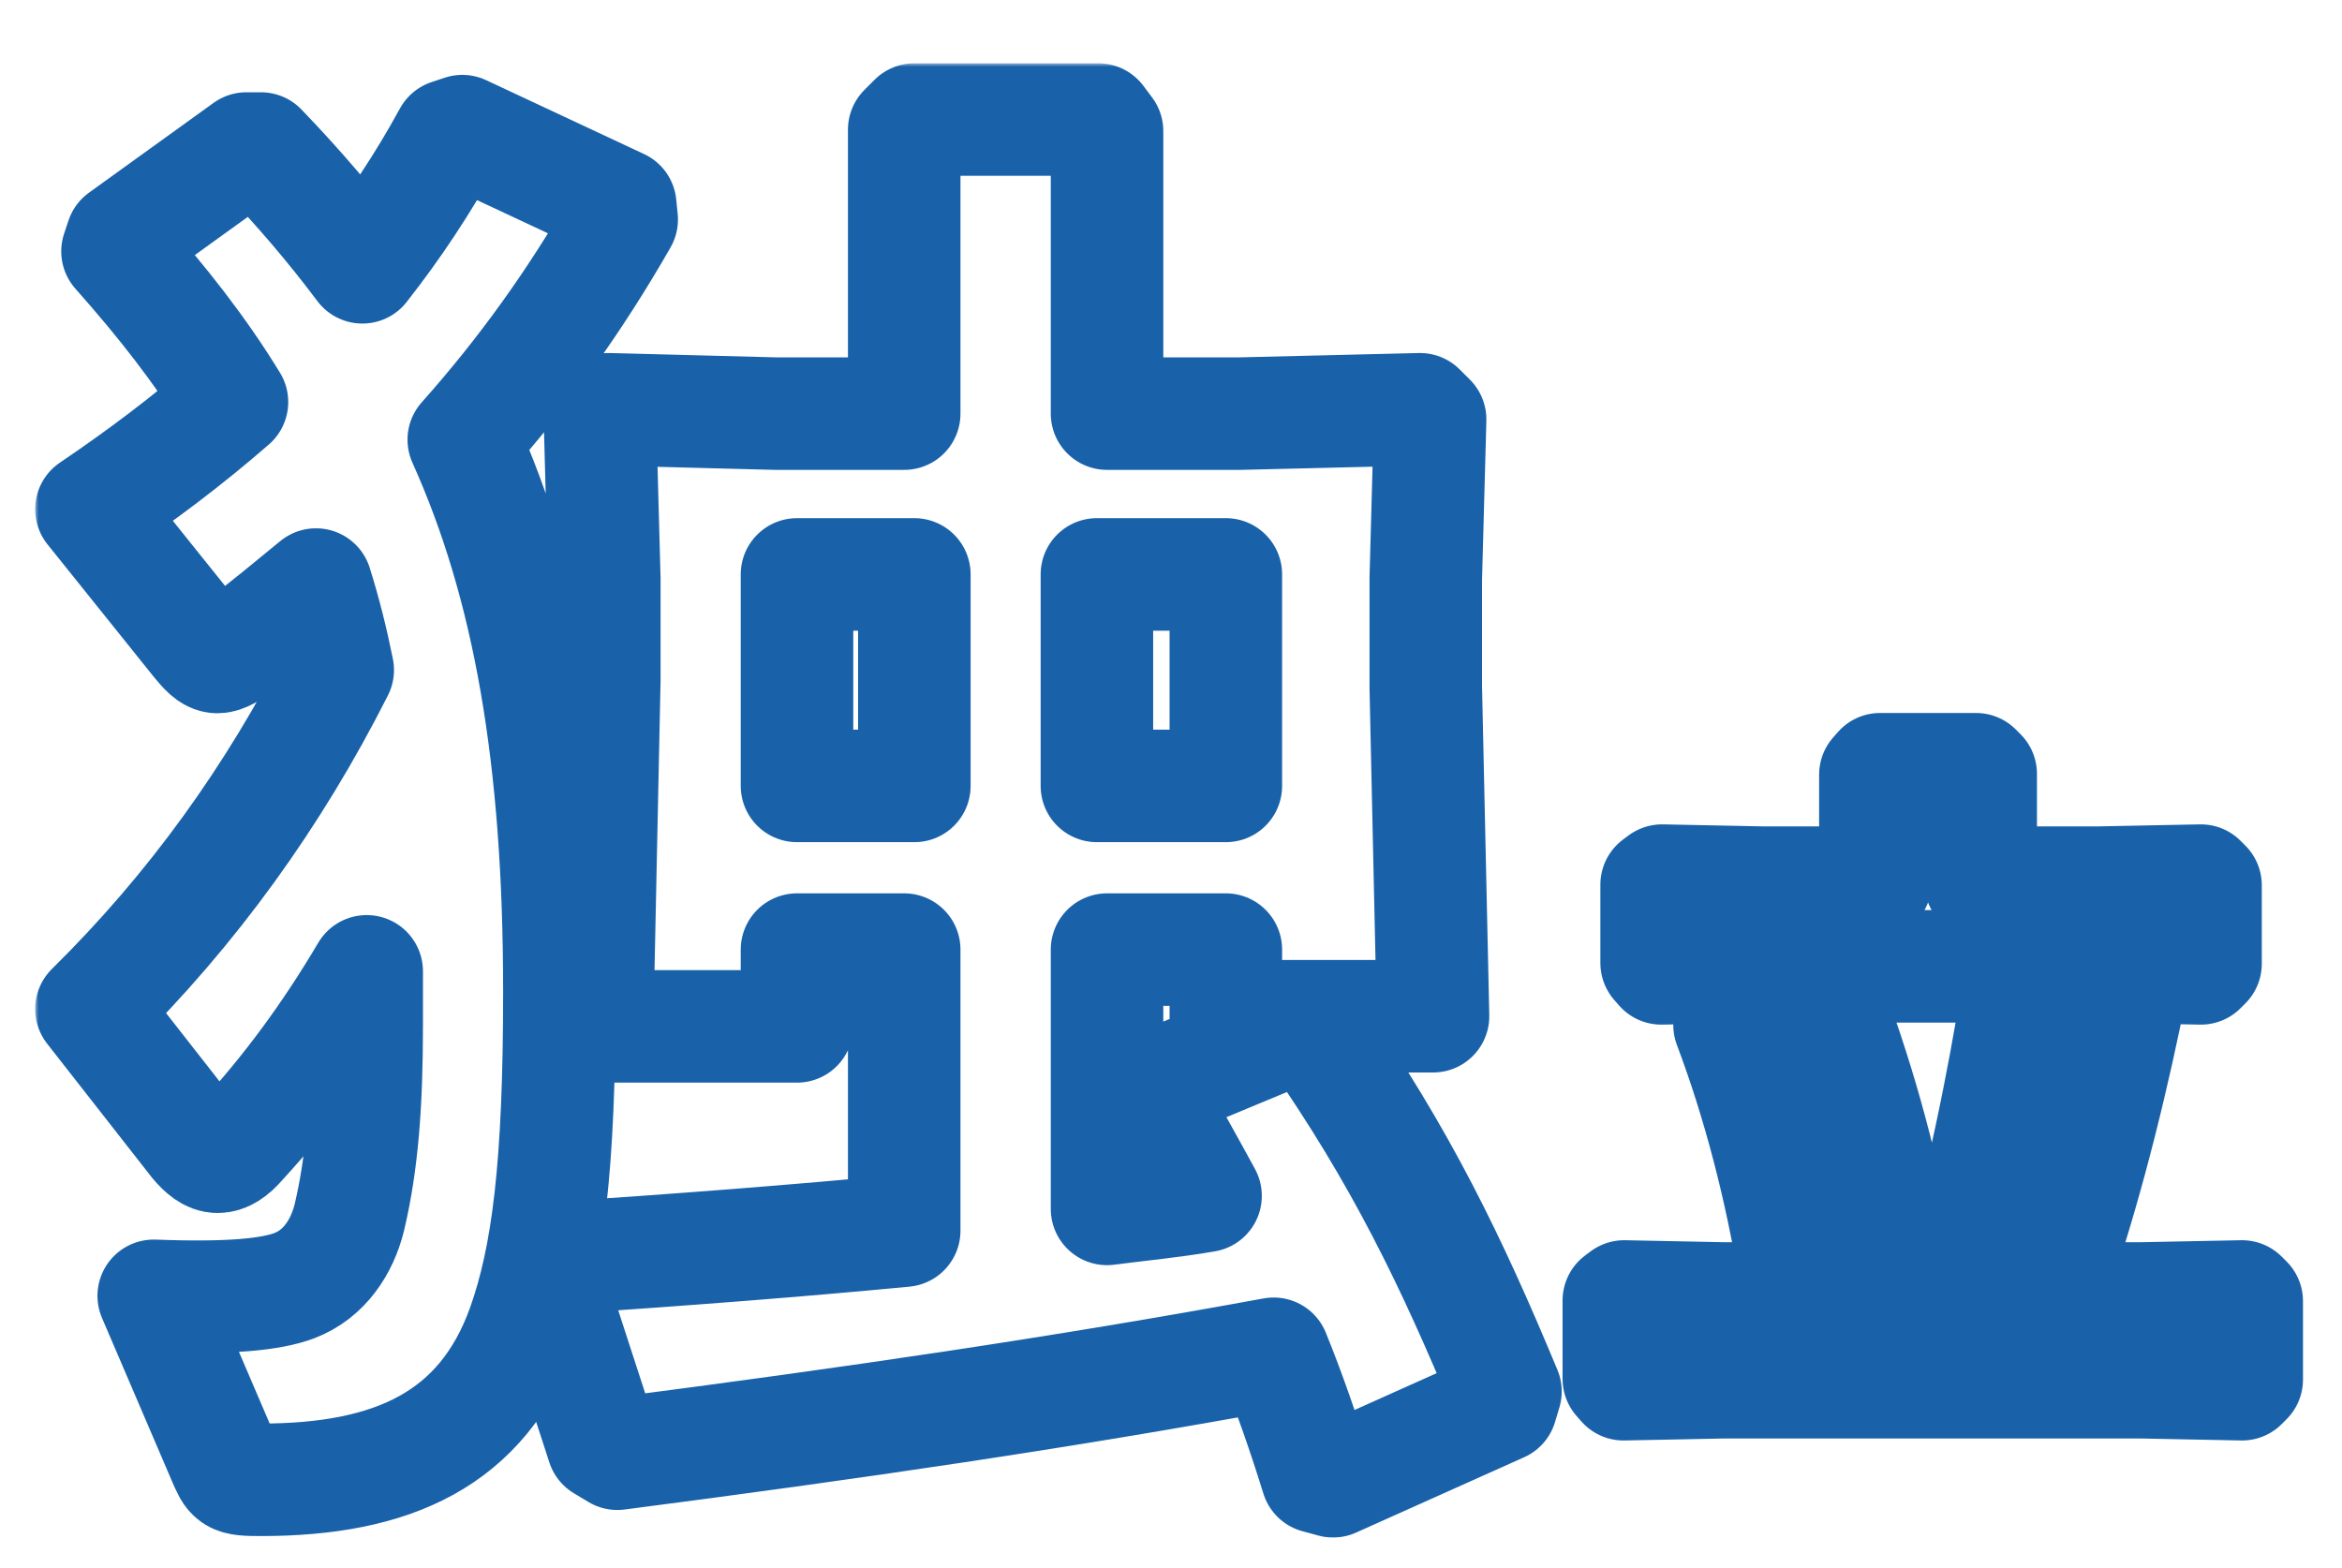
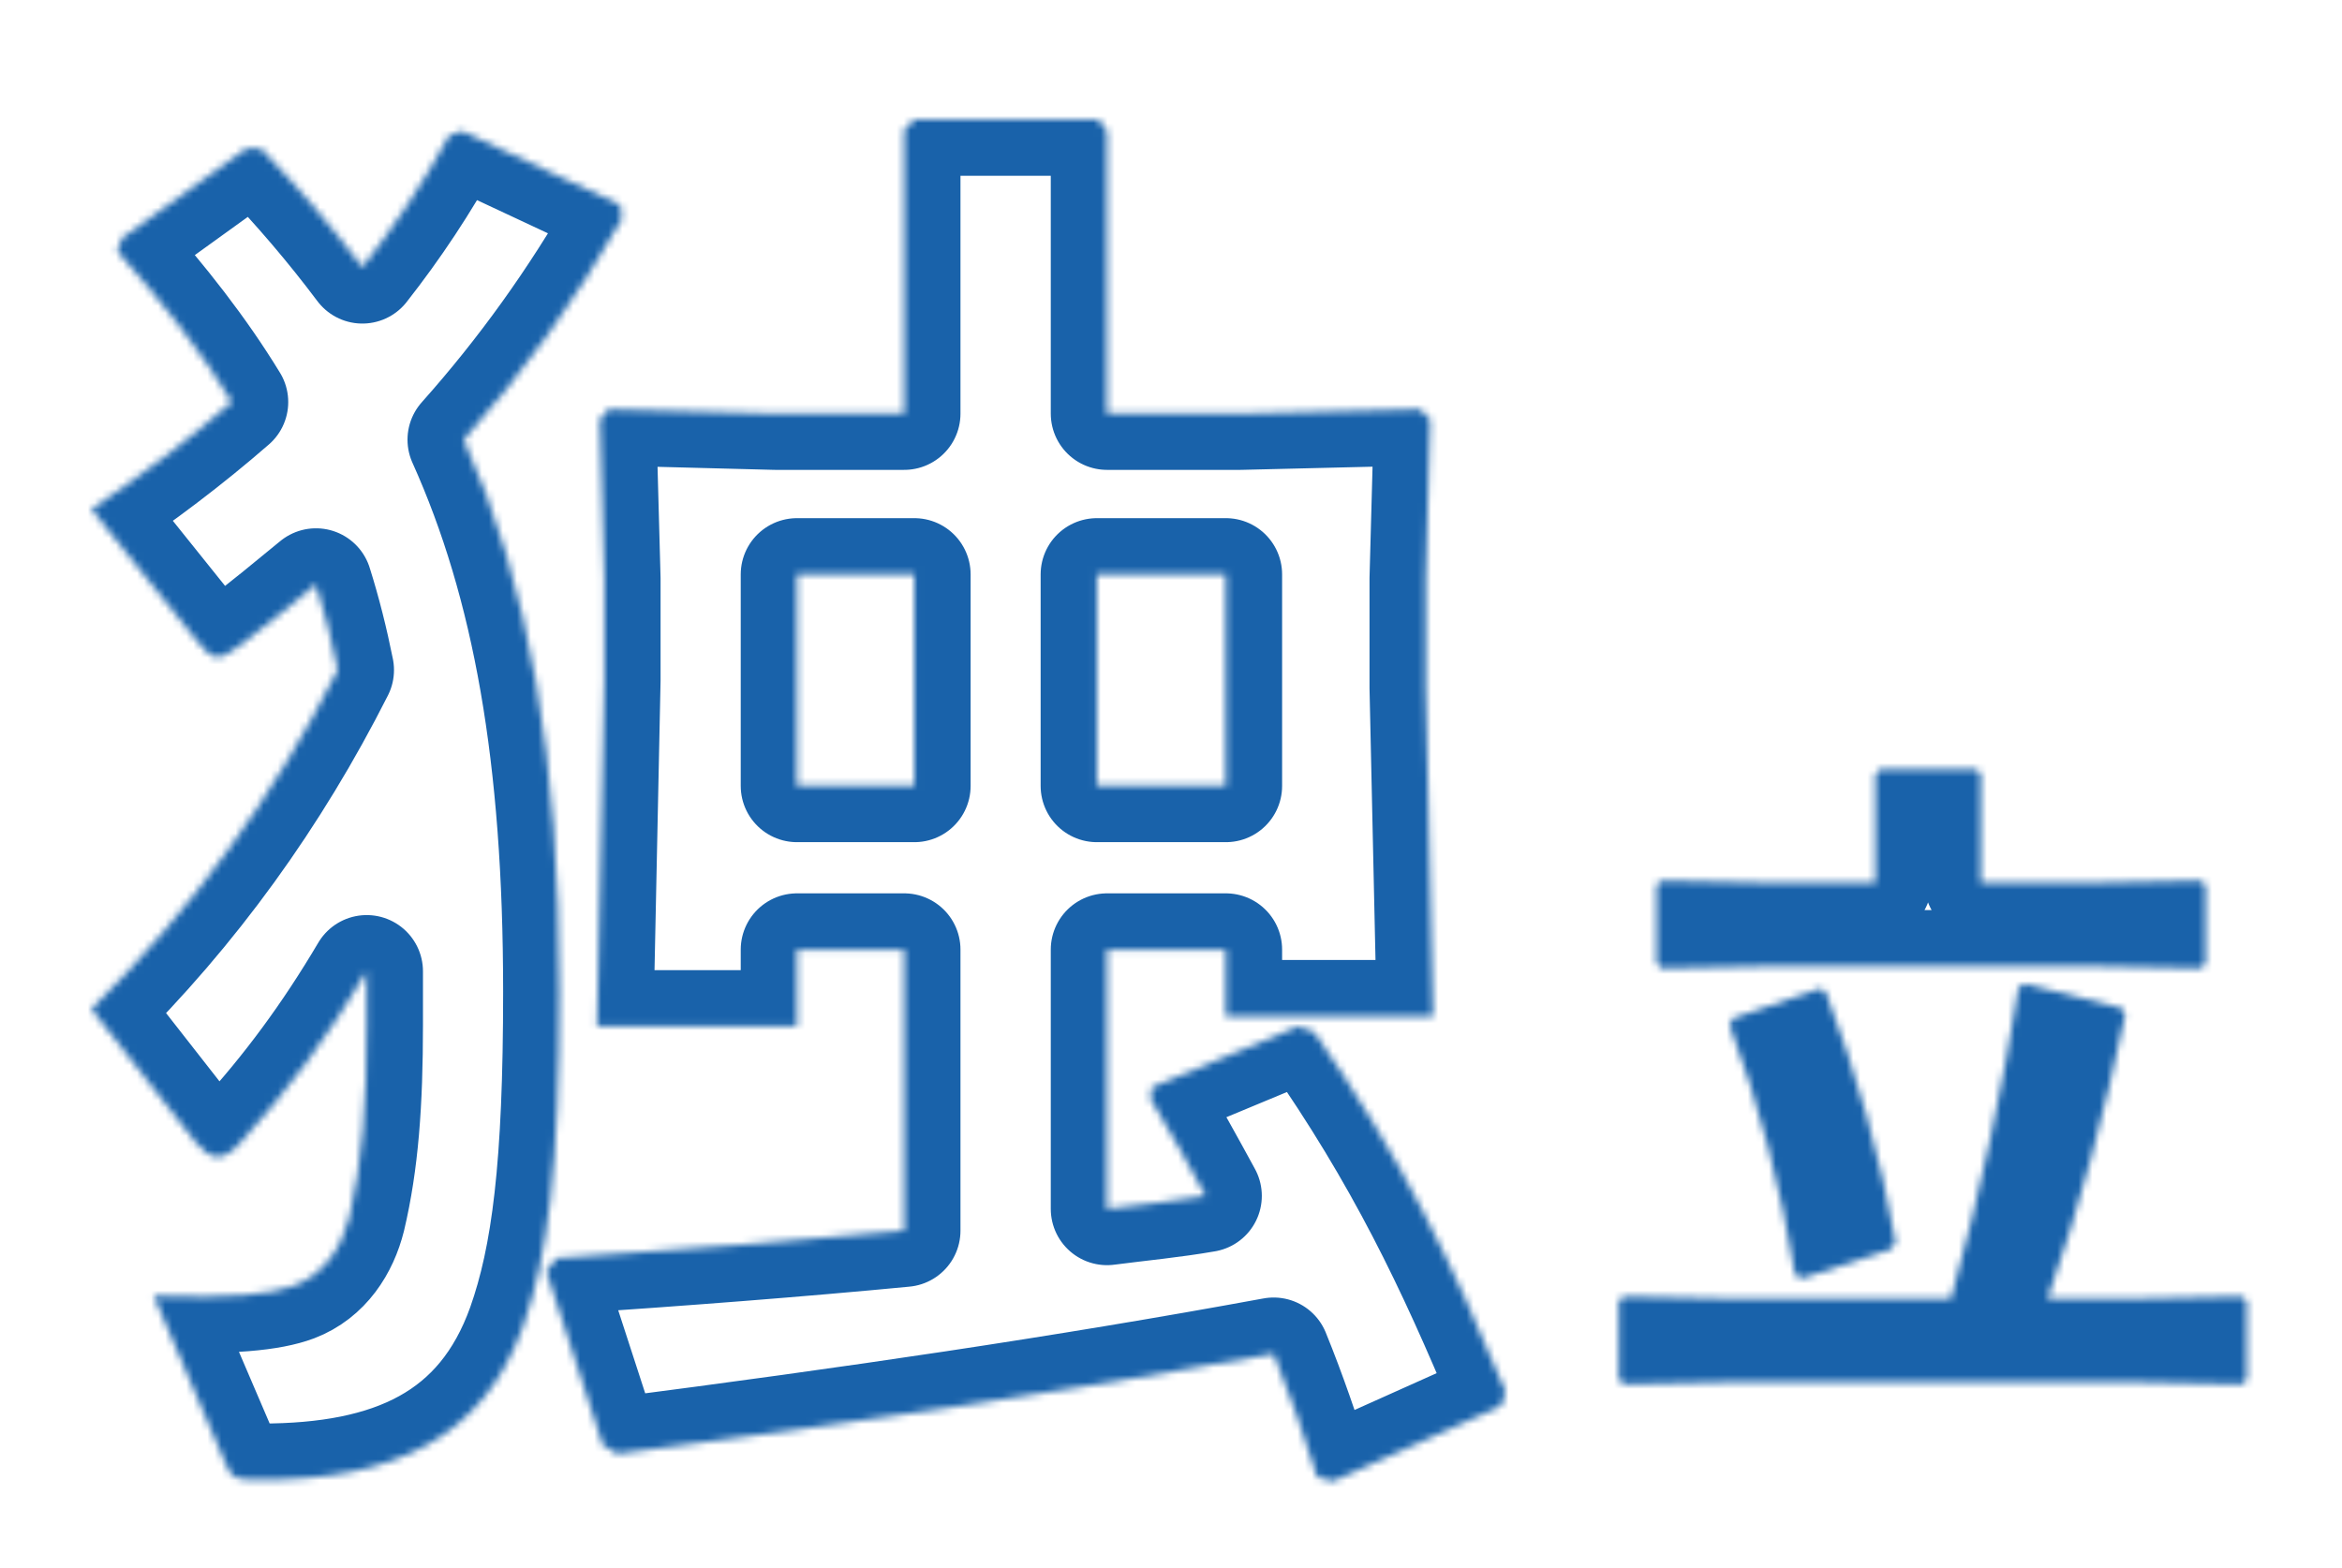
<svg xmlns="http://www.w3.org/2000/svg" width="333" height="223" viewBox="0 0 333 223" fill="none">
  <g filter="url(#filter0_d_974_3017)">
    <mask id="path-1-outside-1_974_3017" maskUnits="userSpaceOnUse" x="5" y="5" width="323" height="210" fill="black">
-       <rect fill="white" x="5" y="5" width="323" height="210" />
      <path d="M157.406 54.818H176.358L201.902 54.2L203.344 55.642L202.726 78.302V93.752L203.756 140.514H174.298V131.038H157.406V167.912C162.144 167.294 166.676 166.882 171.414 166.058C168.942 161.526 166.47 156.994 163.586 152.256L163.792 150.608L184.598 141.956L186.864 142.78C199.224 160.496 206.434 175.534 214.056 193.868L213.438 195.928L189.542 206.64L187.276 206.022C185.422 200.048 183.362 194.074 181.096 188.512C150.814 194.074 121.15 198.4 87.778 202.726L85.718 201.49L77.684 176.77L79.126 174.916C97.46 173.68 113.528 172.444 128.566 171.002V131.038H113.322V141.956H84.894L85.924 92.722V78.302L85.306 55.642L86.542 54.2L110.232 54.818H128.566V14.442L130.008 13H156.17L157.406 14.648V54.818ZM130.008 77.684H113.322V107.76H130.008V77.684ZM155.964 77.684V107.76H174.298V77.684H155.964ZM88.19 25.154L88.396 27.214C81.804 38.75 74.388 49.05 65.942 58.526C75.212 79.126 79.538 103.64 79.538 137.012C79.538 161.938 77.89 174.71 74.388 184.598C68.62 200.666 55.848 206.434 37.102 206.434C32.982 206.434 32.982 206.228 31.746 203.344L21.858 180.272C32.776 180.684 38.544 180.066 41.84 178.83C46.166 177.182 48.638 173.268 49.668 169.148C51.522 161.32 52.14 152.874 52.14 141.75V134.128C46.784 143.192 41.016 151.02 34.218 158.436C32.982 159.878 31.952 160.496 30.922 160.496C29.892 160.496 28.862 159.672 27.832 158.436L13 139.484C27.42 125.27 38.956 109.202 48.02 91.28C47.196 87.16 46.166 83.04 44.93 79.126C41.428 82.01 37.926 84.894 34.424 87.572C32.776 88.808 31.746 89.426 30.922 89.426C29.892 89.426 29.068 88.396 28.038 87.16L13 68.414C20.004 63.676 26.596 58.732 32.982 53.17C28.45 45.754 23.094 38.956 16.708 31.746L17.326 29.892L35.042 17.12H37.102C42.458 22.682 47.196 28.244 51.522 34.012C56.054 28.244 60.174 22.064 63.882 15.266L65.736 14.648L88.19 25.154Z" />
      <path d="M266.654 121.516V106.156L267.326 105.388H280.958L281.63 106.06V121.516H298.43L312.926 121.228L313.598 121.9V133.036L312.926 133.708L298.43 133.42H250.622L236.222 133.708L235.55 132.94V121.804L236.318 121.228L250.622 121.516H266.654ZM245.246 180.652H277.406C281.726 165.196 284.798 150.316 287.006 136.396L287.966 135.916L301.694 139.372L302.174 140.332C299.294 154.06 295.646 167.98 291.134 180.652H304.286L318.782 180.364L319.454 181.036V192.172L318.782 192.844L304.286 192.556H245.246L230.846 192.844L230.174 192.076V180.94L230.942 180.364L245.246 180.652ZM269.534 172.684L268.862 173.644L256.286 177.772L255.23 177.292C253.214 164.908 250.046 152.716 245.918 141.772L246.398 140.812L258.686 136.588L259.55 136.972C263.87 148.3 267.422 160.588 269.534 172.684Z" />
    </mask>
    <path d="M157.406 54.818H176.358L201.902 54.2L203.344 55.642L202.726 78.302V93.752L203.756 140.514H174.298V131.038H157.406V167.912C162.144 167.294 166.676 166.882 171.414 166.058C168.942 161.526 166.47 156.994 163.586 152.256L163.792 150.608L184.598 141.956L186.864 142.78C199.224 160.496 206.434 175.534 214.056 193.868L213.438 195.928L189.542 206.64L187.276 206.022C185.422 200.048 183.362 194.074 181.096 188.512C150.814 194.074 121.15 198.4 87.778 202.726L85.718 201.49L77.684 176.77L79.126 174.916C97.46 173.68 113.528 172.444 128.566 171.002V131.038H113.322V141.956H84.894L85.924 92.722V78.302L85.306 55.642L86.542 54.2L110.232 54.818H128.566V14.442L130.008 13H156.17L157.406 14.648V54.818ZM130.008 77.684H113.322V107.76H130.008V77.684ZM155.964 77.684V107.76H174.298V77.684H155.964ZM88.19 25.154L88.396 27.214C81.804 38.75 74.388 49.05 65.942 58.526C75.212 79.126 79.538 103.64 79.538 137.012C79.538 161.938 77.89 174.71 74.388 184.598C68.62 200.666 55.848 206.434 37.102 206.434C32.982 206.434 32.982 206.228 31.746 203.344L21.858 180.272C32.776 180.684 38.544 180.066 41.84 178.83C46.166 177.182 48.638 173.268 49.668 169.148C51.522 161.32 52.14 152.874 52.14 141.75V134.128C46.784 143.192 41.016 151.02 34.218 158.436C32.982 159.878 31.952 160.496 30.922 160.496C29.892 160.496 28.862 159.672 27.832 158.436L13 139.484C27.42 125.27 38.956 109.202 48.02 91.28C47.196 87.16 46.166 83.04 44.93 79.126C41.428 82.01 37.926 84.894 34.424 87.572C32.776 88.808 31.746 89.426 30.922 89.426C29.892 89.426 29.068 88.396 28.038 87.16L13 68.414C20.004 63.676 26.596 58.732 32.982 53.17C28.45 45.754 23.094 38.956 16.708 31.746L17.326 29.892L35.042 17.12H37.102C42.458 22.682 47.196 28.244 51.522 34.012C56.054 28.244 60.174 22.064 63.882 15.266L65.736 14.648L88.19 25.154Z" fill="white" />
-     <path d="M266.654 121.516V106.156L267.326 105.388H280.958L281.63 106.06V121.516H298.43L312.926 121.228L313.598 121.9V133.036L312.926 133.708L298.43 133.42H250.622L236.222 133.708L235.55 132.94V121.804L236.318 121.228L250.622 121.516H266.654ZM245.246 180.652H277.406C281.726 165.196 284.798 150.316 287.006 136.396L287.966 135.916L301.694 139.372L302.174 140.332C299.294 154.06 295.646 167.98 291.134 180.652H304.286L318.782 180.364L319.454 181.036V192.172L318.782 192.844L304.286 192.556H245.246L230.846 192.844L230.174 192.076V180.94L230.942 180.364L245.246 180.652ZM269.534 172.684L268.862 173.644L256.286 177.772L255.23 177.292C253.214 164.908 250.046 152.716 245.918 141.772L246.398 140.812L258.686 136.588L259.55 136.972C263.87 148.3 267.422 160.588 269.534 172.684Z" fill="white" />
    <path d="M157.406 54.818H176.358L201.902 54.2L203.344 55.642L202.726 78.302V93.752L203.756 140.514H174.298V131.038H157.406V167.912C162.144 167.294 166.676 166.882 171.414 166.058C168.942 161.526 166.47 156.994 163.586 152.256L163.792 150.608L184.598 141.956L186.864 142.78C199.224 160.496 206.434 175.534 214.056 193.868L213.438 195.928L189.542 206.64L187.276 206.022C185.422 200.048 183.362 194.074 181.096 188.512C150.814 194.074 121.15 198.4 87.778 202.726L85.718 201.49L77.684 176.77L79.126 174.916C97.46 173.68 113.528 172.444 128.566 171.002V131.038H113.322V141.956H84.894L85.924 92.722V78.302L85.306 55.642L86.542 54.2L110.232 54.818H128.566V14.442L130.008 13H156.17L157.406 14.648V54.818ZM130.008 77.684H113.322V107.76H130.008V77.684ZM155.964 77.684V107.76H174.298V77.684H155.964ZM88.19 25.154L88.396 27.214C81.804 38.75 74.388 49.05 65.942 58.526C75.212 79.126 79.538 103.64 79.538 137.012C79.538 161.938 77.89 174.71 74.388 184.598C68.62 200.666 55.848 206.434 37.102 206.434C32.982 206.434 32.982 206.228 31.746 203.344L21.858 180.272C32.776 180.684 38.544 180.066 41.84 178.83C46.166 177.182 48.638 173.268 49.668 169.148C51.522 161.32 52.14 152.874 52.14 141.75V134.128C46.784 143.192 41.016 151.02 34.218 158.436C32.982 159.878 31.952 160.496 30.922 160.496C29.892 160.496 28.862 159.672 27.832 158.436L13 139.484C27.42 125.27 38.956 109.202 48.02 91.28C47.196 87.16 46.166 83.04 44.93 79.126C41.428 82.01 37.926 84.894 34.424 87.572C32.776 88.808 31.746 89.426 30.922 89.426C29.892 89.426 29.068 88.396 28.038 87.16L13 68.414C20.004 63.676 26.596 58.732 32.982 53.17C28.45 45.754 23.094 38.956 16.708 31.746L17.326 29.892L35.042 17.12H37.102C42.458 22.682 47.196 28.244 51.522 34.012C56.054 28.244 60.174 22.064 63.882 15.266L65.736 14.648L88.19 25.154Z" stroke="#1962AA" stroke-width="16" stroke-linejoin="round" mask="url(#path-1-outside-1_974_3017)" />
    <path d="M266.654 121.516V106.156L267.326 105.388H280.958L281.63 106.06V121.516H298.43L312.926 121.228L313.598 121.9V133.036L312.926 133.708L298.43 133.42H250.622L236.222 133.708L235.55 132.94V121.804L236.318 121.228L250.622 121.516H266.654ZM245.246 180.652H277.406C281.726 165.196 284.798 150.316 287.006 136.396L287.966 135.916L301.694 139.372L302.174 140.332C299.294 154.06 295.646 167.98 291.134 180.652H304.286L318.782 180.364L319.454 181.036V192.172L318.782 192.844L304.286 192.556H245.246L230.846 192.844L230.174 192.076V180.94L230.942 180.364L245.246 180.652ZM269.534 172.684L268.862 173.644L256.286 177.772L255.23 177.292C253.214 164.908 250.046 152.716 245.918 141.772L246.398 140.812L258.686 136.588L259.55 136.972C263.87 148.3 267.422 160.588 269.534 172.684Z" stroke="#1962AA" stroke-width="16" stroke-linejoin="round" mask="url(#path-1-outside-1_974_3017)" />
  </g>
  <defs>
    <filter id="filter0_d_974_3017" x="1" y="5" width="330.453" height="217.64" filterUnits="userSpaceOnUse" color-interpolation-filters="sRGB">
      <feFlood flood-opacity="0" result="BackgroundImageFix" />
      <feColorMatrix in="SourceAlpha" type="matrix" values="0 0 0 0 0 0 0 0 0 0 0 0 0 0 0 0 0 0 127 0" result="hardAlpha" />
      <feOffset dy="4" />
      <feGaussianBlur stdDeviation="2" />
      <feComposite in2="hardAlpha" operator="out" />
      <feColorMatrix type="matrix" values="0 0 0 0 0 0 0 0 0 0 0 0 0 0 0 0 0 0 0.25 0" />
      <feBlend mode="normal" in2="BackgroundImageFix" result="effect1_dropShadow_974_3017" />
      <feBlend mode="normal" in="SourceGraphic" in2="effect1_dropShadow_974_3017" result="shape" />
    </filter>
  </defs>
</svg>